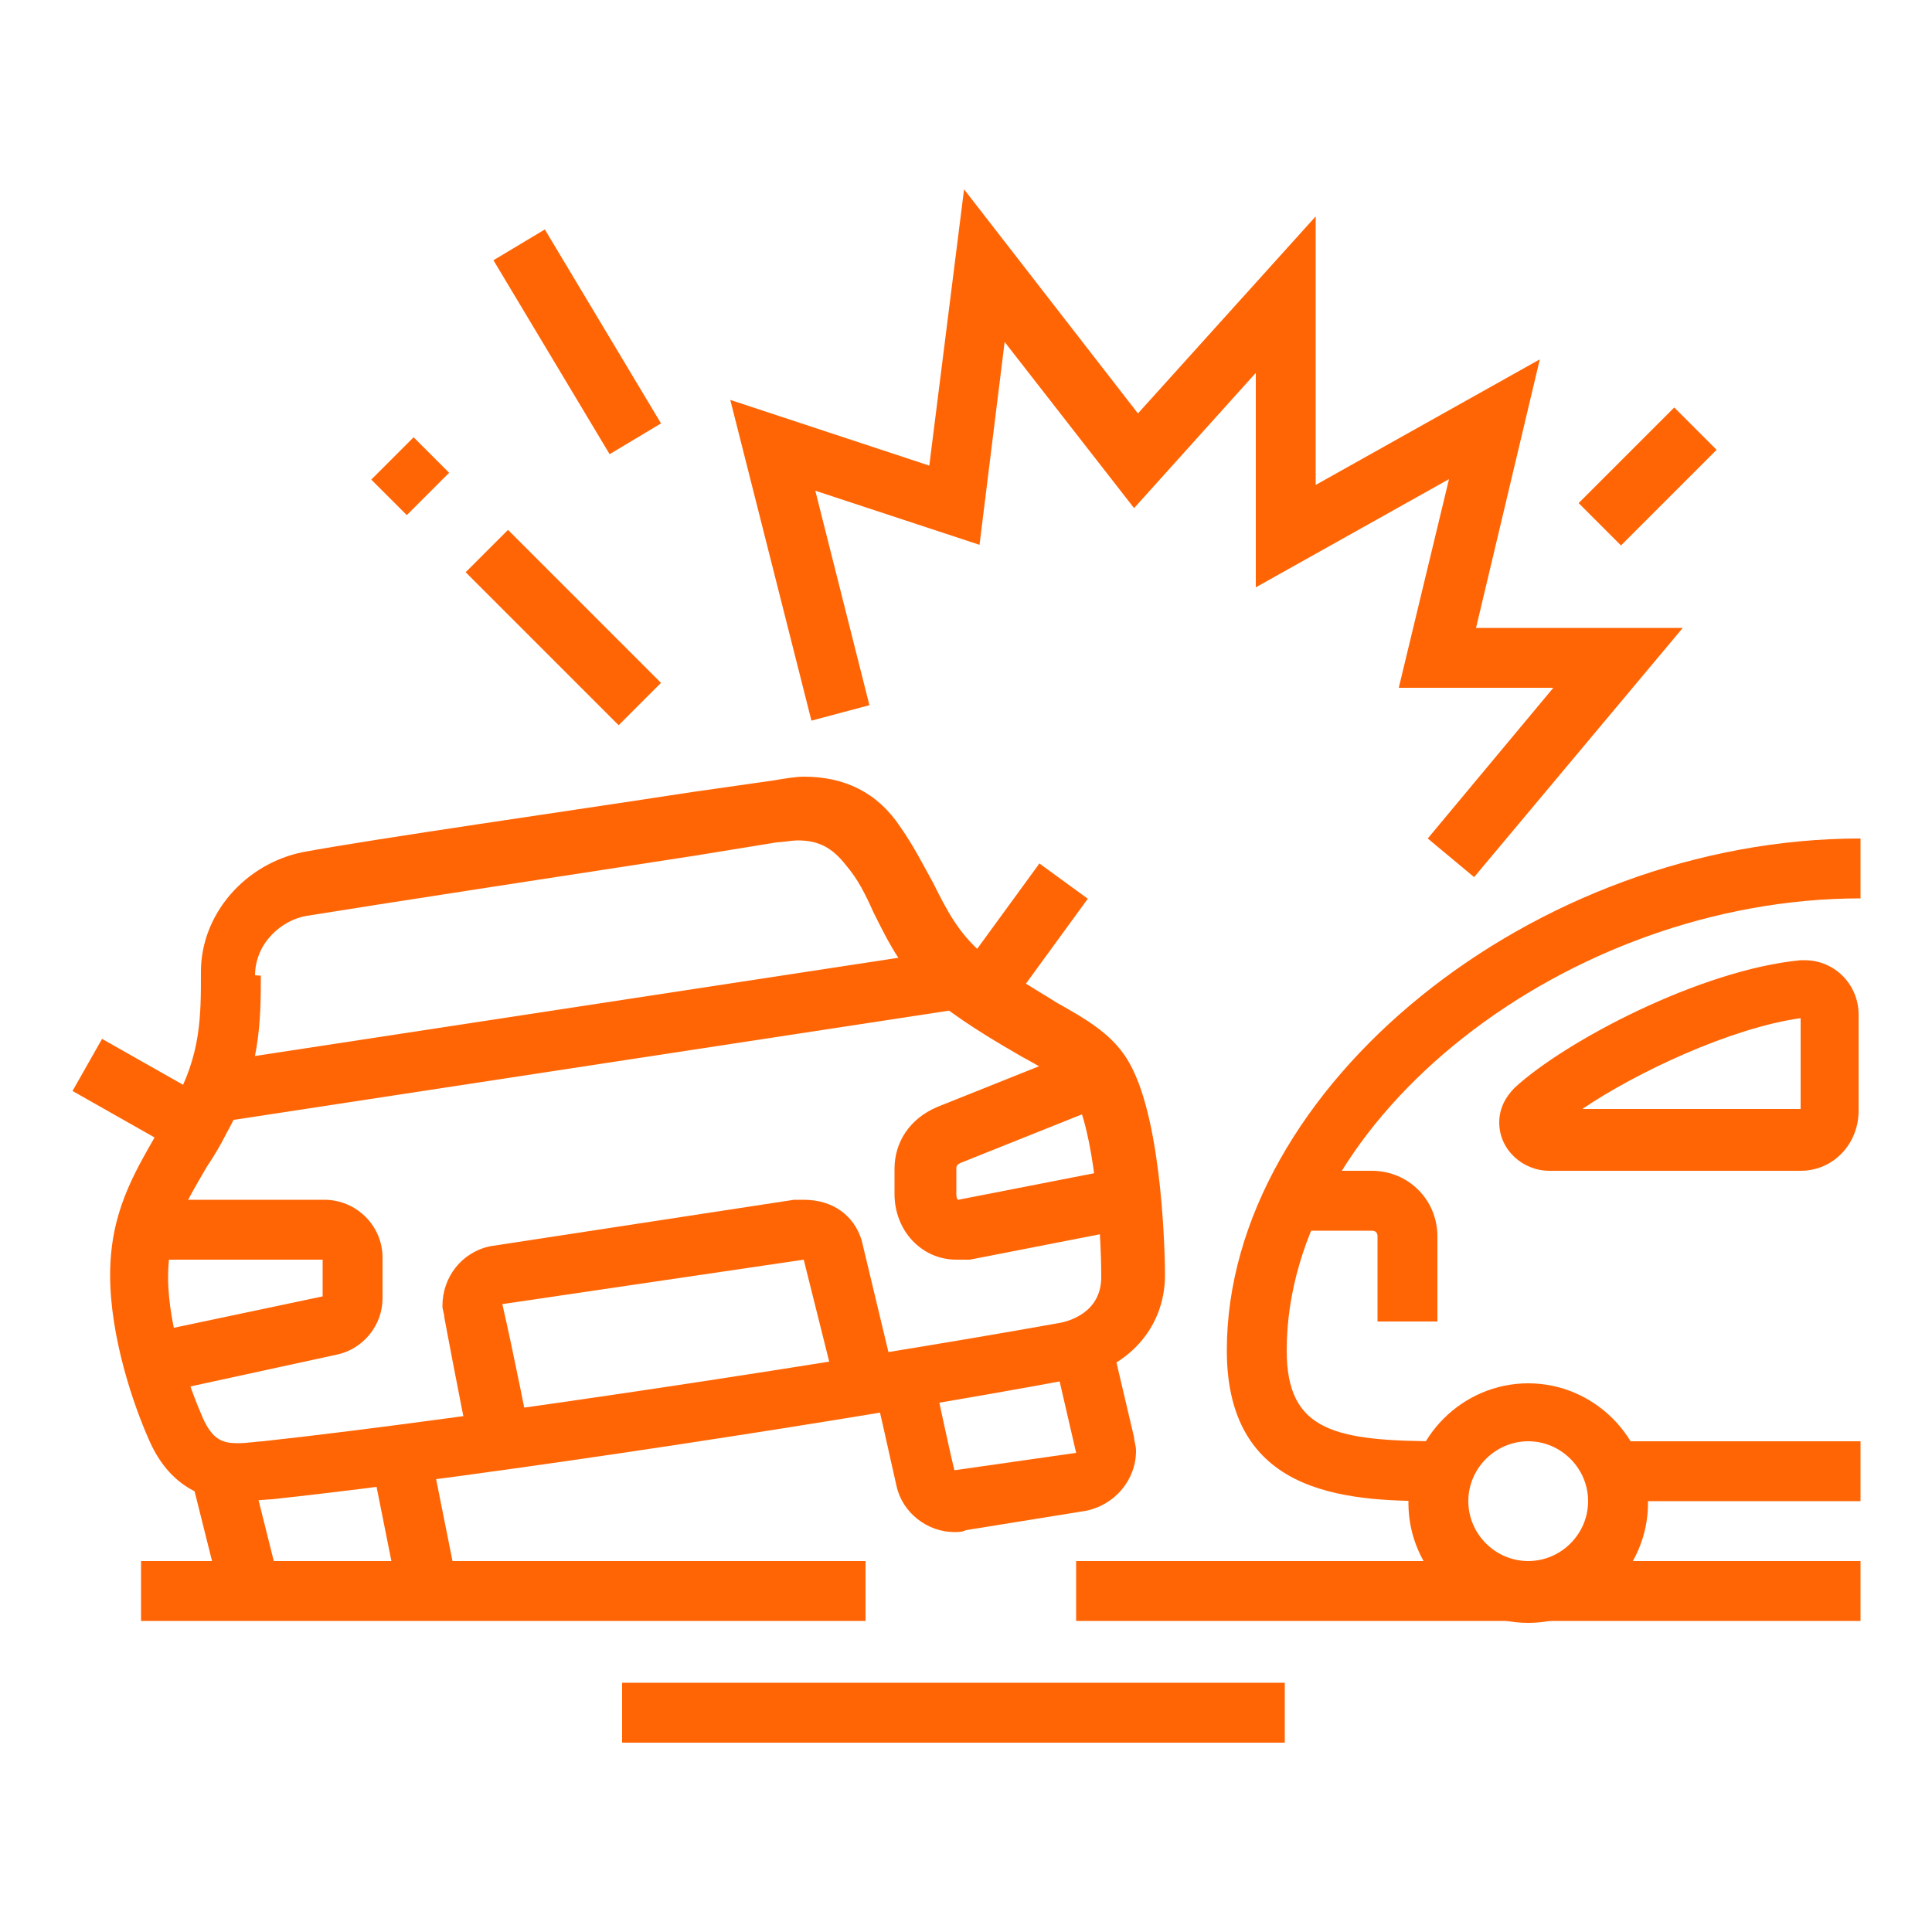
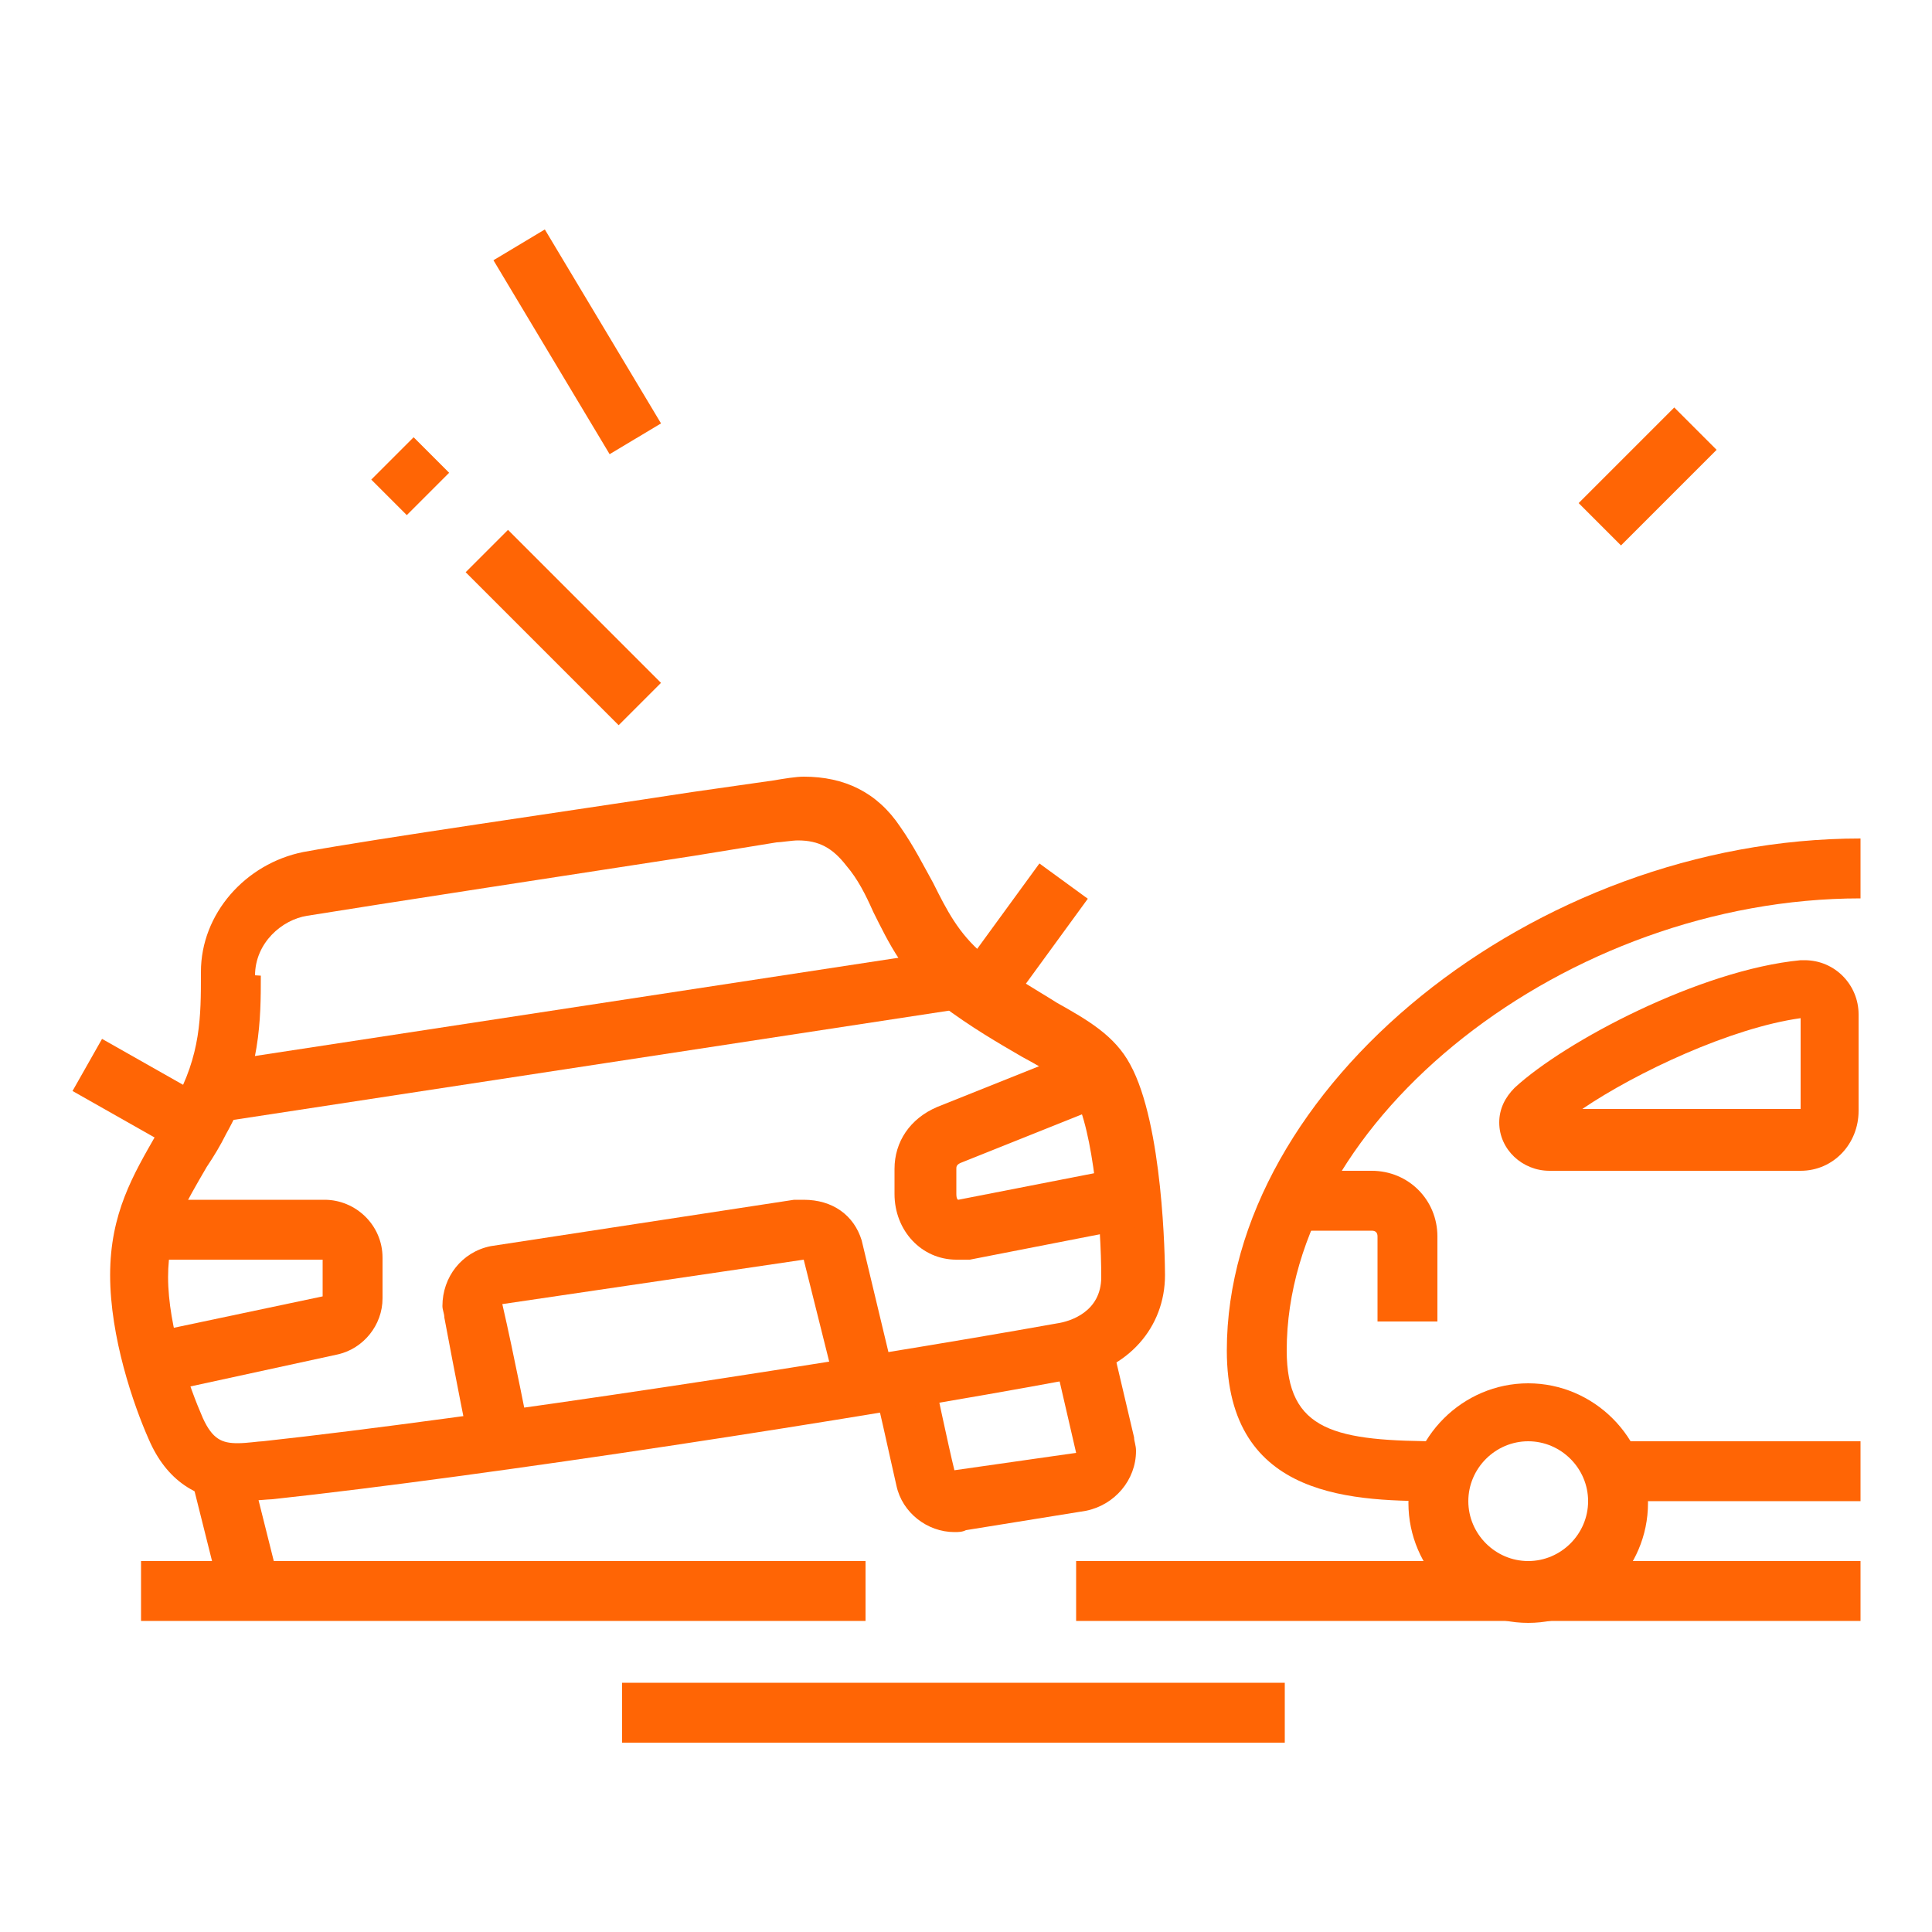
<svg xmlns="http://www.w3.org/2000/svg" version="1.1" id="Layer_1" x="0px" y="0px" width="100px" height="100px" viewBox="0 0 100 100" style="enable-background:new 0 0 100 100;" xml:space="preserve">
  <style type="text/css">
	.st0{display:none;}
	.st1{display:inline;}
	.st2{fill:#FF6505;}
</style>
  <g class="st0">
    <g class="st1">
      <path class="st2" d="M50,40.6c-5.3,0-9.4-2.3-9.4-5.5c0-3.1,4-5.5,9.4-5.5v3.1c-3.9,0-6.2,1.5-6.2,2.3s2.4,2.3,6.2,2.3    s6.2-1.5,6.2-2.3c0-0.4-0.6-1-1.9-1.6l1.2-2.9c2.4,1,3.8,2.6,3.8,4.5C59.4,38.3,55.3,40.6,50,40.6z" />
      <path class="st2" d="M46.5,51.4C45,51.3,43.5,51,42,50.7l0.7-3c1.3,0.3,2.7,0.5,4.1,0.6L46.5,51.4z" />
      <path class="st2" d="M50,51.6v-3.1c12,0,21.9-6,21.9-13.3S62,21.9,50,21.9c-11.8,0-21.9,6.1-21.9,13.4c0,4.3,3.7,8.4,9.8,10.9    l-1.2,2.9C29.4,46.1,25,41,25,35.3c0-9.1,11.2-16.5,25-16.5s25,7.4,25,16.4S63.8,51.6,50,51.6z" />
      <polygon class="st2" points="39.1,28.1 36,28.1 36,31.3 39.1,31.3 39.1,28.1   " />
      <polygon class="st2" points="64,28.1 60.9,28.1 60.9,31.3 64,31.3 64,28.1   " />
      <polygon class="st2" points="39.1,39.1 36,39.1 36,42.2 39.1,42.2 39.1,39.1   " />
      <polygon class="st2" points="64,39.1 60.9,39.1 60.9,42.2 64,42.2 64,39.1   " />
      <polygon class="st2" points="81.2,29.7 78.1,29.7 78.1,32.8 81.2,32.8 81.2,29.7   " />
      <polygon class="st2" points="87.5,34.4 84.3,34.4 84.3,37.5 87.5,37.5 87.5,34.4   " />
      <polygon class="st2" points="90.6,40.6 87.5,40.6 87.5,43.8 90.6,43.8 90.6,40.6   " />
      <polygon class="st2" points="85.9,53.1 82.8,53.1 82.8,56.2 85.9,56.2 85.9,53.1   " />
      <polygon class="st2" points="79.7,59.4 76.5,59.4 76.5,62.5 79.7,62.5 79.7,59.4   " />
      <polygon class="st2" points="73.4,64 70.3,64 70.3,67.2 73.4,67.2 73.4,64   " />
      <path class="st2" d="M50,60.9c-15.8,0-28.1-7.2-28.1-16.4c0-1.1,0.2-2.1,0.5-3.2c0.8-2.4,3.2-9.6,3.2-9.6l3,1c0,0-2.4,7.2-3.2,9.5    c-0.2,0.7-0.4,1.5-0.4,2.2c0,7.2,11.4,13.3,25,13.3s25-6.1,25-13.3c0-0.7-0.1-1.5-0.4-2.2l-3.2-9.7l3-1l3.2,9.7    c0.3,1,0.5,2.1,0.5,3.2C78.1,53.7,65.8,60.9,50,60.9z" />
      <polygon class="st2" points="62.5,62.5 59.4,62.5 59.4,65.6 62.5,65.6 62.5,62.5   " />
      <polygon class="st2" points="56.2,65.6 53.1,65.6 53.1,68.7 56.2,68.7 56.2,65.6   " />
      <polygon class="st2" points="50,68.7 46.9,68.7 46.9,71.9 50,71.9 50,68.7   " />
      <polygon class="st2" points="37.5,62.5 34.4,62.5 34.4,65.6 37.5,65.6 37.5,62.5   " />
      <polygon class="st2" points="31.3,64 28.1,64 28.1,67.2 31.3,67.2 31.3,64   " />
      <polygon class="st2" points="25,60.9 21.9,60.9 21.9,64 25,64 25,60.9   " />
      <polygon class="st2" points="18.8,45.3 15.7,45.3 15.7,48.4 18.8,48.4 18.8,45.3   " />
      <polygon class="st2" points="15.7,39.1 12.5,39.1 12.5,42.2 15.7,42.2 15.7,39.1   " />
      <polygon class="st2" points="17.2,32.8 14.1,32.8 14.1,36 17.2,36 17.2,32.8   " />
      <path class="st2" d="M50,78.1c-25.8,0-46.8-14.7-46.8-32.8s21-32.8,46.8-32.8s46.8,14.7,46.8,32.8S75.8,78.1,50,78.1z M50,15.7    C25.9,15.7,6.3,29,6.3,45.3S25.9,75,50,75s43.7-13.3,43.7-29.7S74.1,15.7,50,15.7z" />
      <path class="st2" d="M50,87.5c-25.8,0-46.8-14.7-46.8-32.8v-9.4h3.1v9.4C6.3,71,25.9,84.3,50,84.3S93.7,71,93.7,54.7v-9.4h3.1v9.4    C96.8,72.8,75.8,87.5,50,87.5z" />
    </g>
  </g>
  <g class="st0">
    <g class="st1">
      <rect x="52.3" y="49.1" class="st2" width="34.3" height="3.1" />
      <rect x="52.3" y="69.4" class="st2" width="3.1" height="6.2" />
      <rect x="49.2" y="67.9" class="st2" width="39" height="3.1" />
      <rect x="82" y="69.4" class="st2" width="3.1" height="6.2" />
      <rect x="61.7" y="60.1" class="st2" width="15.6" height="3.1" />
      <rect x="49.2" y="74.1" class="st2" width="20.3" height="3.1" />
      <rect x="72.6" y="74.1" class="st2" width="3.1" height="3.1" />
      <path class="st2" d="M91.4,77.2H78.9v-3.1h12.5c0.9,0,1.6-0.7,1.6-1.6V56.2c0-1.3-0.3-2.7-0.9-3.9l-7.3-14.4    c-0.8-1.6-2.5-2.8-4.3-2.8H58.6c-1.8,0-3.5,1.1-4.3,2.7l-7.5,14.7L44,51.3l0.1-0.3l7.4-14.5c1.2-2.6,4-4.4,7-4.5h21.9    c3,0,5.9,1.9,7.1,4.5l7.3,14.4c0.8,1.7,1.2,3.5,1.2,5.3v16.3C96,75.1,93.9,77.2,91.4,77.2z" />
      <path class="st2" d="M89.8,64.7h-6.2c-1.7,0-3.1-1.4-3.1-3.1v-1.9c0-1.4,1-2.7,2.4-3l4.9-1.2l0.8,3l-4.9,1.2v1.9h6.2V64.7z" />
      <path class="st2" d="M55.5,64.7h-6.2v-3.1h6.2v-1.9l-4.8-1.2l0.8-3l4.8,1.2c1.4,0.3,2.4,1.6,2.4,3v1.9    C58.6,63.3,57.2,64.7,55.5,64.7z" />
      <rect x="27.4" y="34.3" class="st2" width="3.1" height="24.2" />
      <path class="st2" d="M36.7,91.3h-6.2c-1.7,0-3.1-1.4-3.1-3.1v-7.8h3.1v7.8h6.2v-6.3h3.1v6.3C39.9,89.9,38.5,91.3,36.7,91.3z" />
      <path class="st2" d="M28.9,85c-6.8,0-12.1-1.3-17.1-4.2c-0.5-0.3-1.1-0.5-1.6-0.5H4v-3.1h6.2c1.1,0,2.2,0.3,3.2,0.9    c4.6,2.7,9.2,3.8,15.5,3.8V85z" />
      <rect x="52.6" y="10.2" transform="matrix(0.596 -0.803 0.803 0.596 13.877 51.188)" class="st2" width="10.4" height="3.1" />
      <rect x="66.1" y="21" transform="matrix(0.888 -0.46 0.46 0.888 -2.409 35.202)" class="st2" width="9.9" height="3.1" />
      <path class="st2" d="M36.7,57l0-23.8l1-0.4c5-1.8,8.3-6.5,8.3-11.8c0-4.5-2.4-8.6-6.2-10.8V21H27.4V10.2    c-3.8,2.2-6.2,6.3-6.2,10.8c0,6.9,5.6,12.5,12.5,12.5v3.1C25,36.6,18,29.6,18,21c0-6.6,4.2-12.5,10.4-14.7l2.1-0.7v12.3h6.2V5.6    l2.1,0.7C45,8.5,49.2,14.4,49.2,21c0,6.2-3.7,11.9-9.4,14.3l0,21.6L36.7,57z" />
      <path class="st2" d="M37.8,83.5h-4.2c-5.2,0-9.4-4.2-9.4-9.4v-9.4c0-5.2,4.2-9.4,9.4-9.4h4.2c3.9,0,7.2,2.9,7.7,6.7    c0.3,2.4,0.5,4.9,0.5,7.4s-0.2,4.9-0.5,7.4C45,80.6,41.7,83.5,37.8,83.5z M33.6,58.5c-3.4,0-6.2,2.8-6.2,6.2v9.4    c0,3.4,2.8,6.2,6.2,6.2h4.2c2.3,0,4.3-1.7,4.6-4c0.3-2.3,0.5-4.6,0.5-6.9c0-2.3-0.2-4.6-0.5-6.9c-0.3-2.3-2.3-4-4.6-4H33.6z" />
      <path class="st2" d="M16.4,69.4v-3.1c3.6,0,6.4-1.1,8.2-3.1l2.3,2.1C25.3,67.1,22.1,69.4,16.4,69.4z" />
      <path class="st2" d="M6.7,63.2H4v-3.1h2.8c0.6,0,1.1-0.3,1.4-0.9c3.2-5.3,6.2-8.5,10.6-11.4c1.5-1,1.9-2.6,2.4-5.2    c0.5-2.7,2.4-4.4,4.7-4.4c2.7,0,4.7,2,4.7,4.7h-3.1c0-0.9-0.6-1.6-1.6-1.6c-1.2,0-1.6,1.7-1.6,1.9c-0.5,2.6-1.1,5.5-3.8,7.3    c-3.4,2.2-6.2,4.7-9.6,10.3C9.9,62.3,8.4,63.2,6.7,63.2z" />
      <rect x="50.8" y="91.3" class="st2" width="31.2" height="3.1" />
      <rect x="85.1" y="91.3" class="st2" width="3.1" height="3.1" />
      <rect x="91.4" y="91.3" class="st2" width="3.1" height="3.1" />
    </g>
  </g>
  <g>
    <g>
-       <rect x="19.9" y="75.2" transform="matrix(0.981 -0.196 0.196 0.981 -15.039 5.742)" class="st2" width="3.1" height="7.3" />
      <path class="st2" d="M49.4,79.3c-1.4,0-2.7-1-3-2.4c-0.3-1.3-1.1-5-1.2-5.2l3.1-0.6c0,0,0.8,3.8,1.1,5l6.3-0.9L54.5,70l3-0.7    l1.2,5.1c0,0.2,0.1,0.4,0.1,0.7c0,1.5-1.1,2.8-2.6,3.1l-6.2,1C49.8,79.3,49.6,79.3,49.4,79.3z" />
-       <path class="st2" d="M74.7,77.7c-4.5,0-11.2,0-11.2-7.8c0-13.6,15.9-26.5,32.8-26.5v3.1c-15.2,0-29.7,11.4-29.7,23.4    c0,4.2,2.5,4.7,8.1,4.7V77.7z" />
+       <path class="st2" d="M74.7,77.7c-4.5,0-11.2,0-11.2-7.8c0-13.6,15.9-26.5,32.8-26.5v3.1c-15.2,0-29.7,11.4-29.7,23.4    c0,4.2,2.5,4.7,8.1,4.7V77.7" />
      <rect x="83.5" y="74.6" class="st2" width="12.8" height="3.1" />
      <path class="st2" d="M74.4,68.4h-3.1V64c0-0.2-0.1-0.3-0.3-0.3h-4.1v-3.1H71c1.9,0,3.4,1.5,3.4,3.4V68.4z" />
      <path class="st2" d="M12.4,77.7c-2.2,0-3.8-1.1-4.7-3.2c-0.8-1.8-2-5.3-2-8.5c0-3.2,1.2-5.2,2.4-7.3c0.3-0.5,0.6-1,0.9-1.6    c1.4-2.5,1.4-4.5,1.4-6.7v-0.1c0-3,2.3-5.6,5.3-6.2c3.8-0.7,13.6-2.1,20.1-3.1l4.2-0.6c0.6-0.1,1.2-0.2,1.6-0.2    c2.1,0,3.8,0.8,5,2.6c0.7,1,1.2,2,1.7,2.9c0.7,1.4,1.3,2.6,2.6,3.7c1.4,1.1,2.7,1.8,3.8,2.5c1.6,0.9,3,1.7,3.8,3.2    c1.7,3.1,1.8,10.1,1.8,10.9c0,2.7-1.9,4.9-4.9,5.4c-10.7,2-30.2,5-41.3,6.2C13.9,77.6,13,77.7,12.4,77.7z M11.9,50.4l1.6,0.1    c0,2.2,0,5-1.8,8.2c-0.3,0.6-0.6,1.1-1,1.7c-1.1,1.9-2,3.3-2,5.7c0,2.6,1.1,5.7,1.8,7.3c0.5,1.1,1,1.3,1.8,1.3    c0.5,0,1.1-0.1,1.3-0.1c11-1.2,30.5-4.2,41.1-6.1c0.7-0.1,2.3-0.6,2.3-2.4c0-2.7-0.4-7.6-1.4-9.4c-0.4-0.7-1.4-1.3-2.7-2    c-1.2-0.7-2.6-1.5-4.2-2.7c-1.9-1.5-2.7-3.2-3.5-4.8c-0.4-0.9-0.8-1.7-1.4-2.4c-0.7-0.9-1.4-1.3-2.5-1.3c-0.3,0-0.9,0.1-1.1,0.1    l-4.3,0.7c-6.5,1-16.3,2.5-20,3.1c-1.3,0.2-2.7,1.4-2.7,3.1H11.9z" />
      <rect x="5.8" y="53.5" transform="matrix(0.493 -0.87 0.87 0.493 -45.651 35.14)" class="st2" width="3.1" height="6.5" />
      <rect x="49.4" y="46.9" transform="matrix(0.589 -0.808 0.808 0.589 -17.374 62.721)" class="st2" width="7.1" height="3.1" />
      <path class="st2" d="M24.3,74.9c0,0-0.8-4-1.3-6.7c0-0.2-0.1-0.4-0.1-0.6c0-1.5,1-2.8,2.5-3.1l15.7-2.4c0.2,0,0.4,0,0.5,0    c1.5,0,2.6,0.8,3,2.1l1.7,7.1l-3,0.7l-1.7-6.8l-15.6,2.3c0.6,2.6,1.4,6.7,1.4,6.7L24.3,74.9z" />
      <path class="st2" d="M8.3,72.1L7.7,69l9-1.9v-1.9H7.5v-3.1h9.3c1.6,0,3,1.3,3,3v2.1c0,1.4-1,2.6-2.3,2.9L8.3,72.1z" />
      <path class="st2" d="M49.5,65.2c-1.8,0-3.2-1.5-3.2-3.4v-1.3c0-1.4,0.8-2.6,2.2-3.2l8-3.2l1.2,2.9l-8,3.2    c-0.2,0.1-0.2,0.2-0.2,0.3v1.3c0,0.3,0.1,0.3,0.1,0.3l8.7-1.7l0.6,3.1l-8.7,1.7C49.9,65.2,49.7,65.2,49.5,65.2z" />
      <path class="st2" d="M79.1,84c-3.4,0-6.2-2.8-6.2-6.2c0-3.4,2.8-6.2,6.2-6.2s6.2,2.8,6.2,6.2C85.3,81.2,82.5,84,79.1,84z     M79.1,74.6c-1.7,0-3.1,1.4-3.1,3.1c0,1.7,1.4,3.1,3.1,3.1c1.7,0,3.1-1.4,3.1-3.1C82.2,76,80.8,74.6,79.1,74.6z" />
      <rect x="7.3" y="80.8" class="st2" width="37.5" height="3.1" />
      <rect x="55.7" y="80.8" class="st2" width="40.6" height="3.1" />
      <rect x="32.2" y="87.1" class="st2" width="34.3" height="3.1" />
      <rect x="10.6" y="75.9" transform="matrix(0.97 -0.243 0.243 0.97 -18.861 5.318)" class="st2" width="3.1" height="6.6" />
      <path class="st2" d="M93.2,60.6h-13c-1.4,0-2.6-1.1-2.6-2.5c0-0.7,0.3-1.3,0.8-1.8c2.6-2.4,9.6-6.1,14.8-6.6l0.2,0    c1.6,0,2.8,1.3,2.8,2.8v5C96.2,59.2,94.9,60.6,93.2,60.6z M81.9,57.4h11.3l0-4.7C89.6,53.2,84.7,55.5,81.9,57.4z M93.1,52.5    C93.1,52.5,93.1,52.5,93.1,52.5L93.1,52.5z" />
-       <polygon class="st2" points="76.3,45.4 73.9,43.4 80.4,35.6 72.4,35.6 75,24.8 65,30.4 65,19.3 58.7,26.3 52,17.7 50.7,28.2     42.2,25.4 45,36.5 42,37.3 37.8,20.7 48.1,24.1 49.9,9.8 58.9,21.4 68.1,11.2 68.1,25.1 79.7,18.6 76.4,32.5 87.1,32.5   " />
      <rect x="19.7" y="23.3" transform="matrix(0.707 -0.707 0.707 0.707 -11.184 22.279)" class="st2" width="3.1" height="2.6" />
      <rect x="27.6" y="26.9" transform="matrix(0.707 -0.707 0.707 0.707 -14.429 30.113)" class="st2" width="3.1" height="11.2" />
      <rect x="28.3" y="11.8" transform="matrix(0.858 -0.514 0.514 0.858 -4.806 17.892)" class="st2" width="3.1" height="11.7" />
      <rect x="81.8" y="23.1" transform="matrix(0.707 -0.707 0.707 0.707 7.546 67.541)" class="st2" width="7" height="3.1" />
      <rect x="10.8" y="52" transform="matrix(0.989 -0.151 0.151 0.989 -7.758 5.231)" class="st2" width="39.3" height="3.1" />
    </g>
  </g>
</svg>